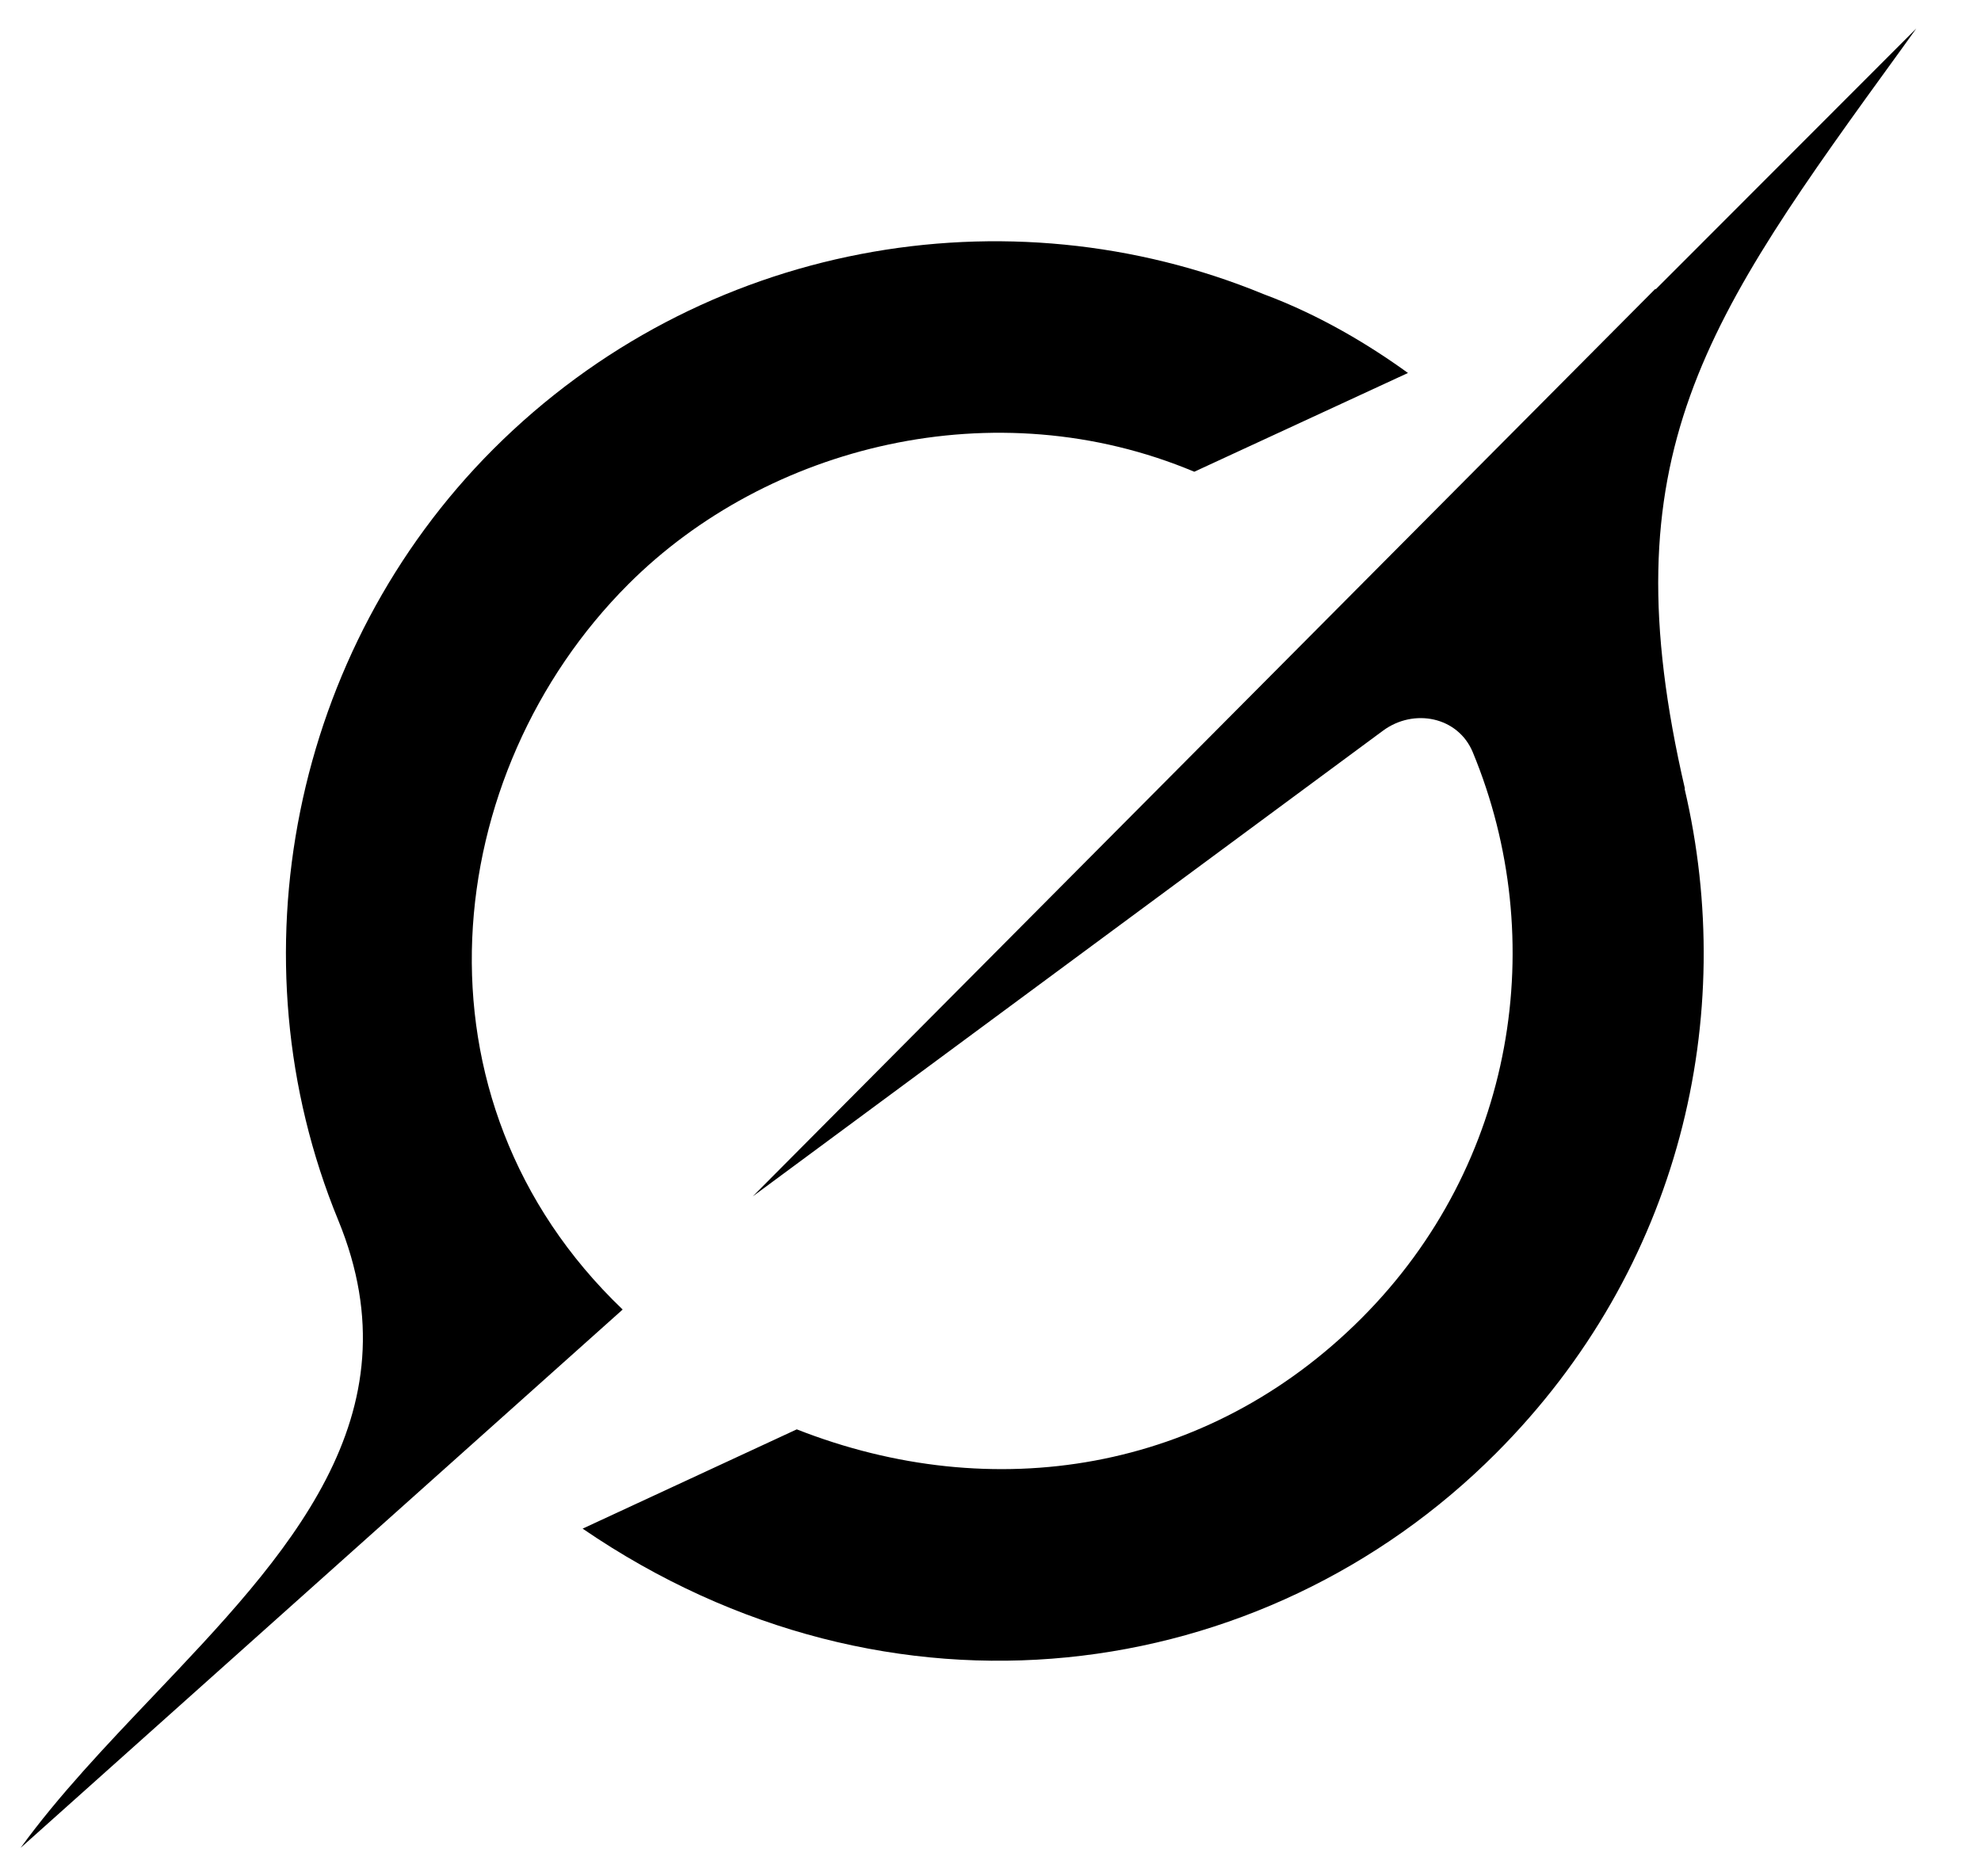
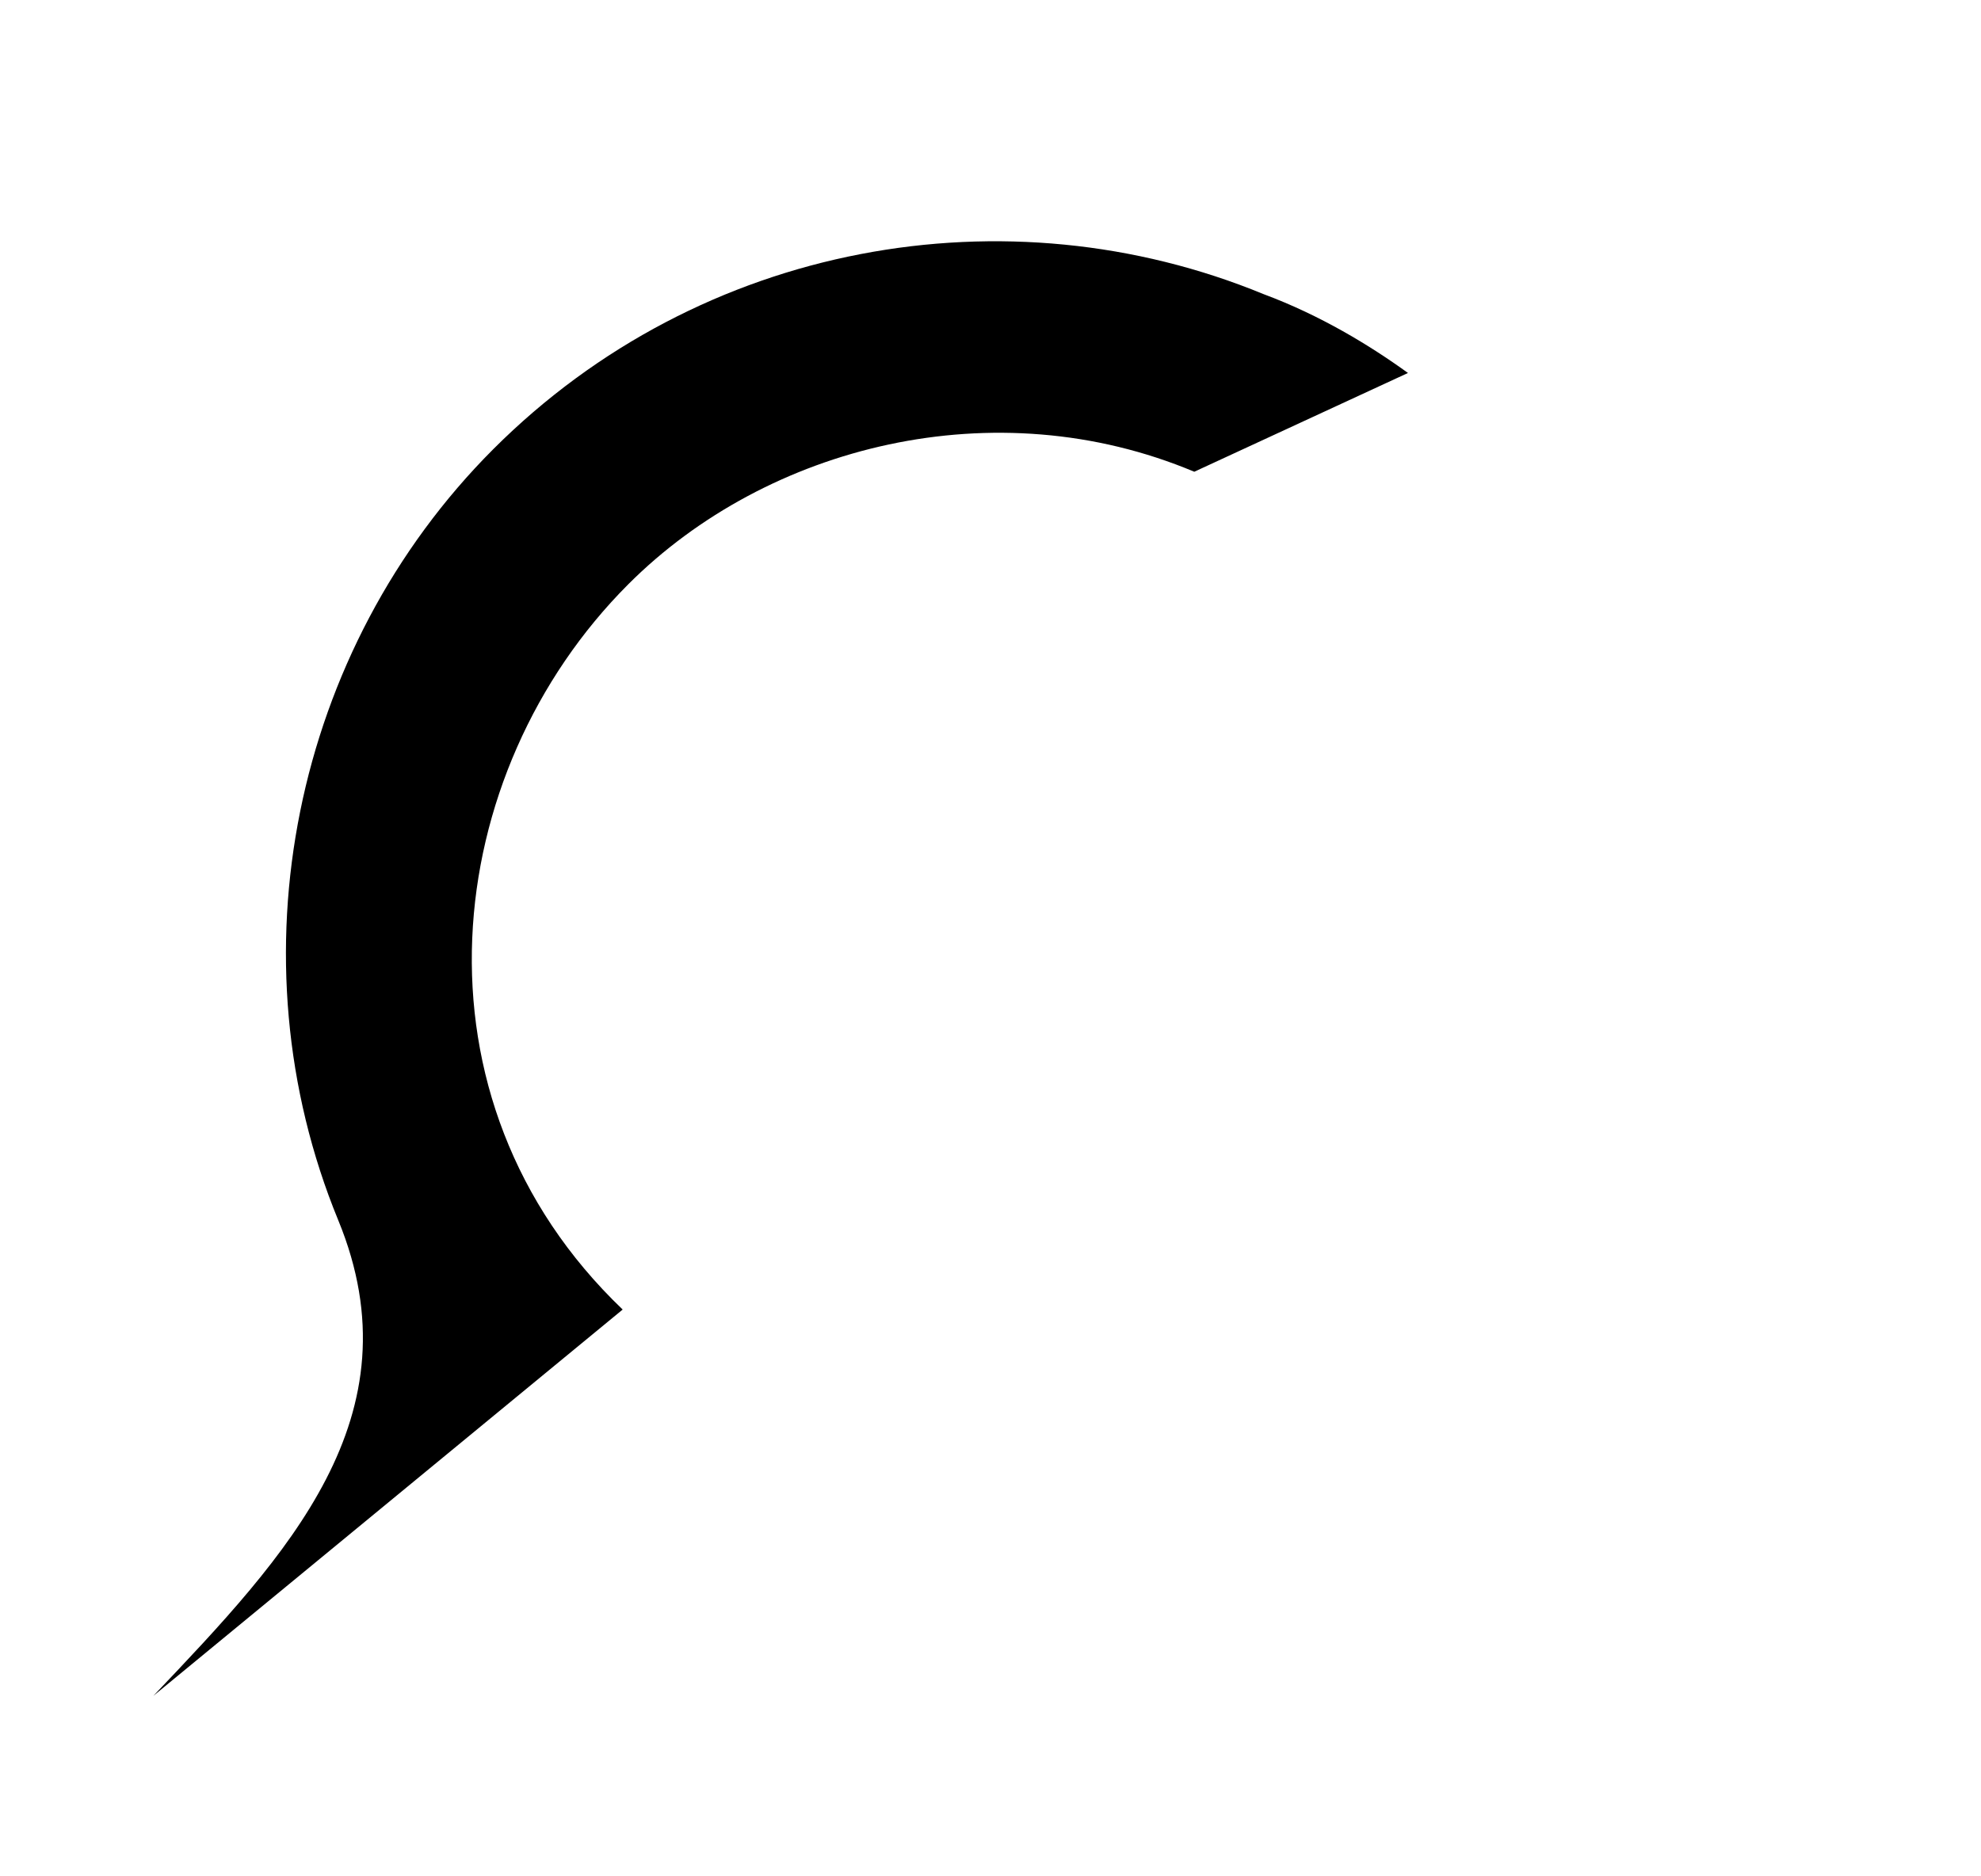
<svg xmlns="http://www.w3.org/2000/svg" width="38" height="36" viewBox="0 0 38 36" fill="none">
-   <path d="M14.44 22.954L26.529 14.019C27.122 13.581 27.969 13.752 28.251 14.432C29.737 18.021 29.073 22.333 26.116 25.293C23.159 28.254 19.045 28.903 15.284 27.424L11.176 29.329C17.068 33.361 24.224 32.364 28.695 27.884C32.242 24.333 33.34 19.493 32.313 15.128L32.322 15.138C30.833 8.726 32.688 6.163 36.489 0.922C36.579 0.798 36.669 0.673 36.759 0.546L31.757 5.554V5.538L14.437 22.957" fill="black" />
-   <path d="M11.944 25.125C7.714 21.08 8.443 14.82 12.052 11.21C14.721 8.539 19.093 7.448 22.909 9.051L27.008 7.156C26.27 6.622 25.323 6.047 24.237 5.643C19.328 3.621 13.452 4.627 9.461 8.619C5.623 12.462 4.416 18.371 6.489 23.413C8.037 27.181 5.499 29.847 2.942 32.537C2.036 33.491 1.127 34.445 0.395 35.454L11.941 25.128" fill="black" />
+   <path d="M11.944 25.125C7.714 21.08 8.443 14.82 12.052 11.21C14.721 8.539 19.093 7.448 22.909 9.051L27.008 7.156C26.27 6.622 25.323 6.047 24.237 5.643C19.328 3.621 13.452 4.627 9.461 8.619C5.623 12.462 4.416 18.371 6.489 23.413C8.037 27.181 5.499 29.847 2.942 32.537L11.941 25.128" fill="black" />
</svg>